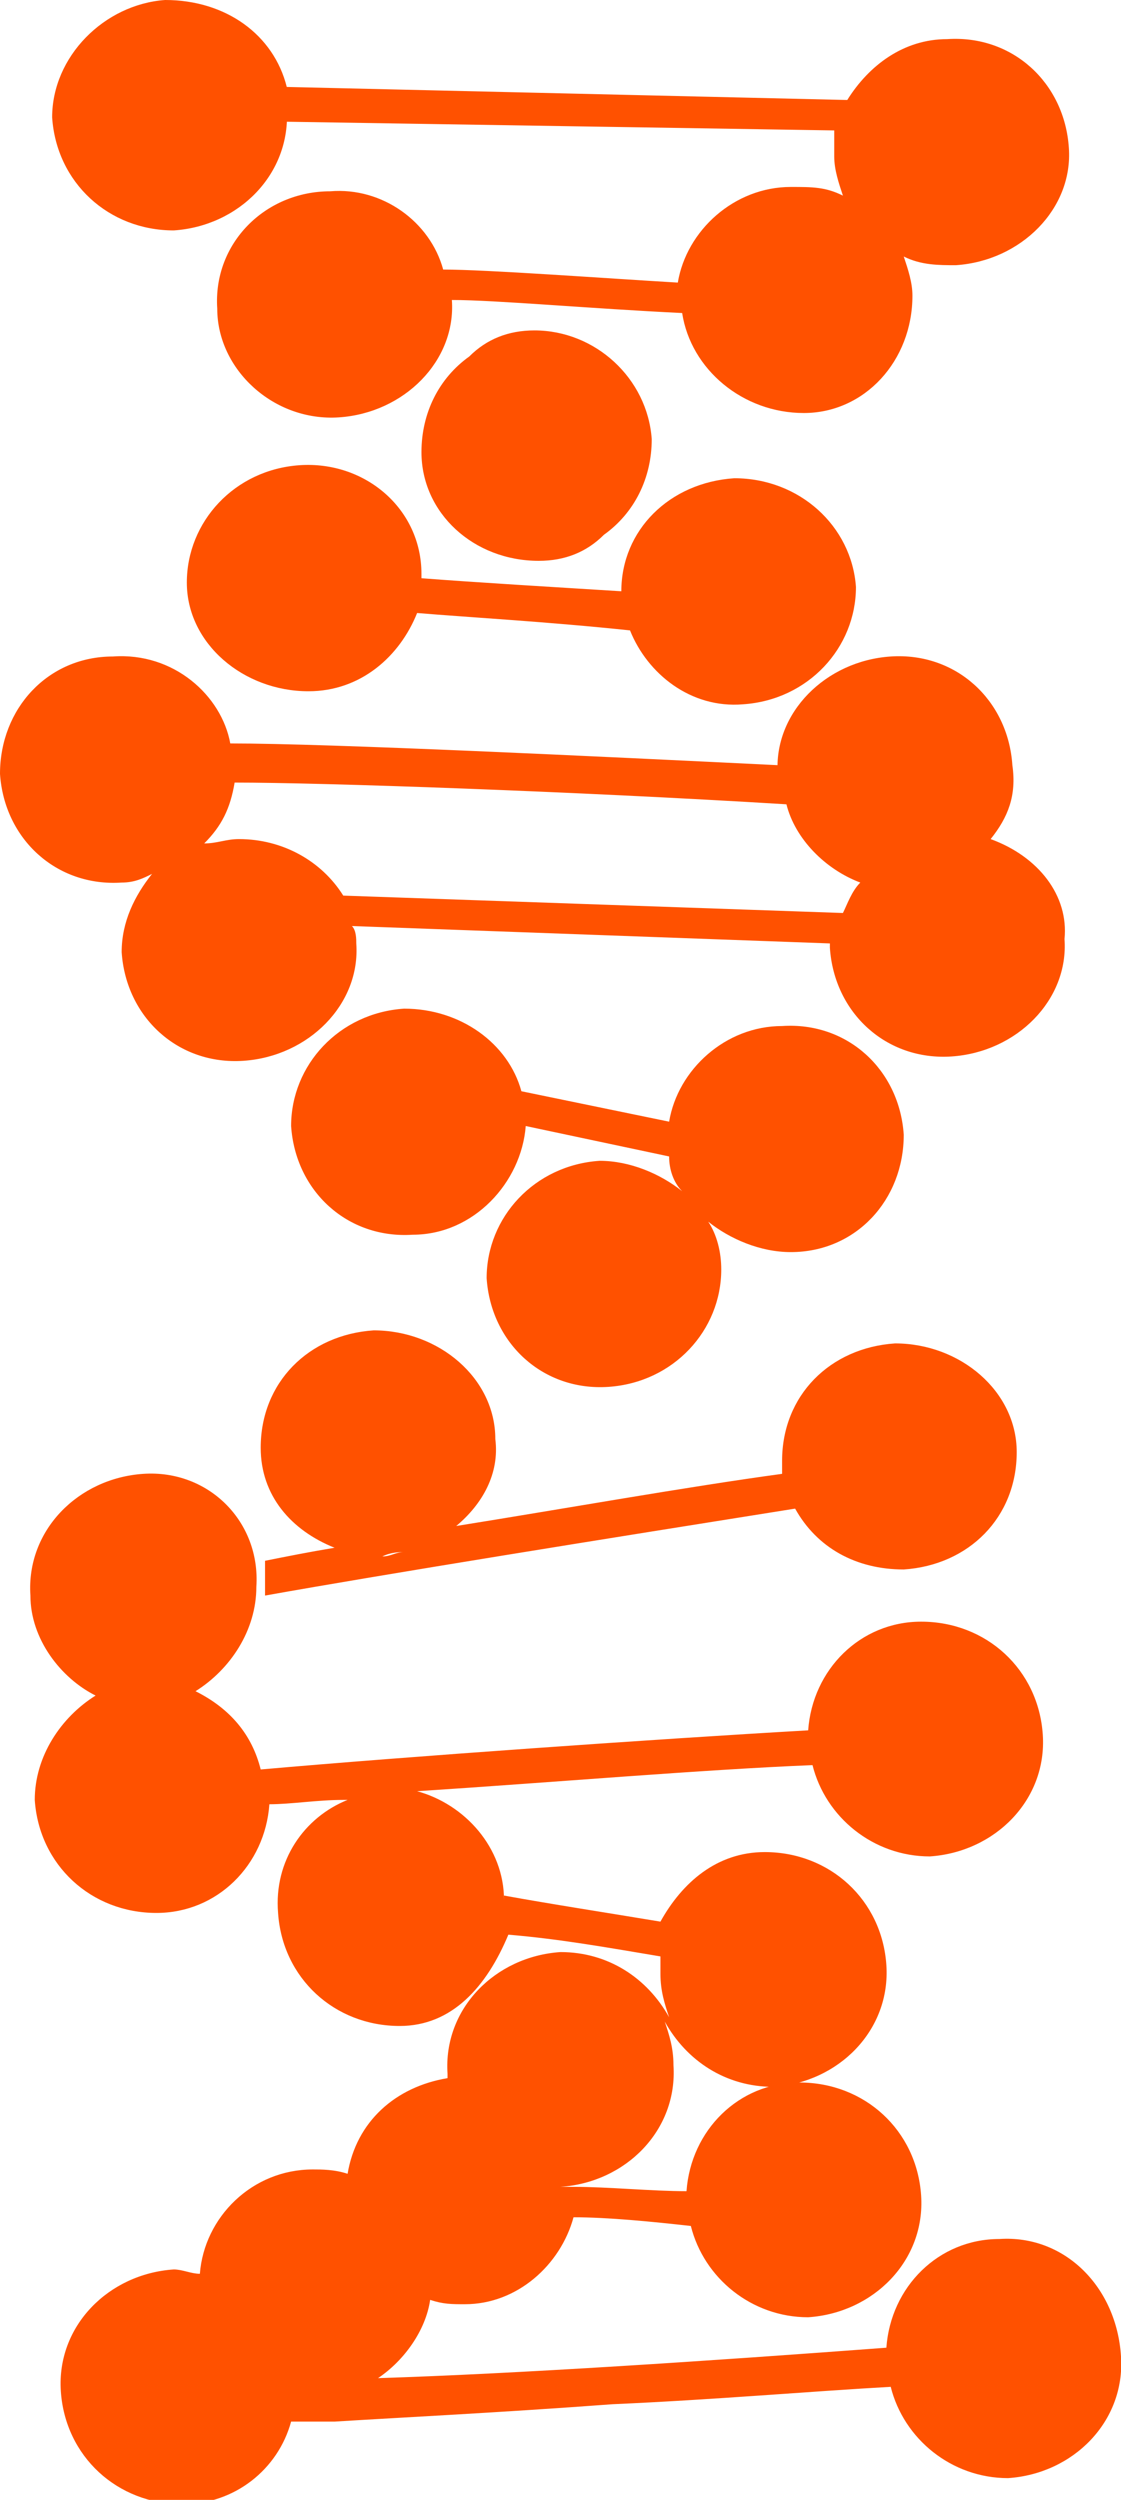
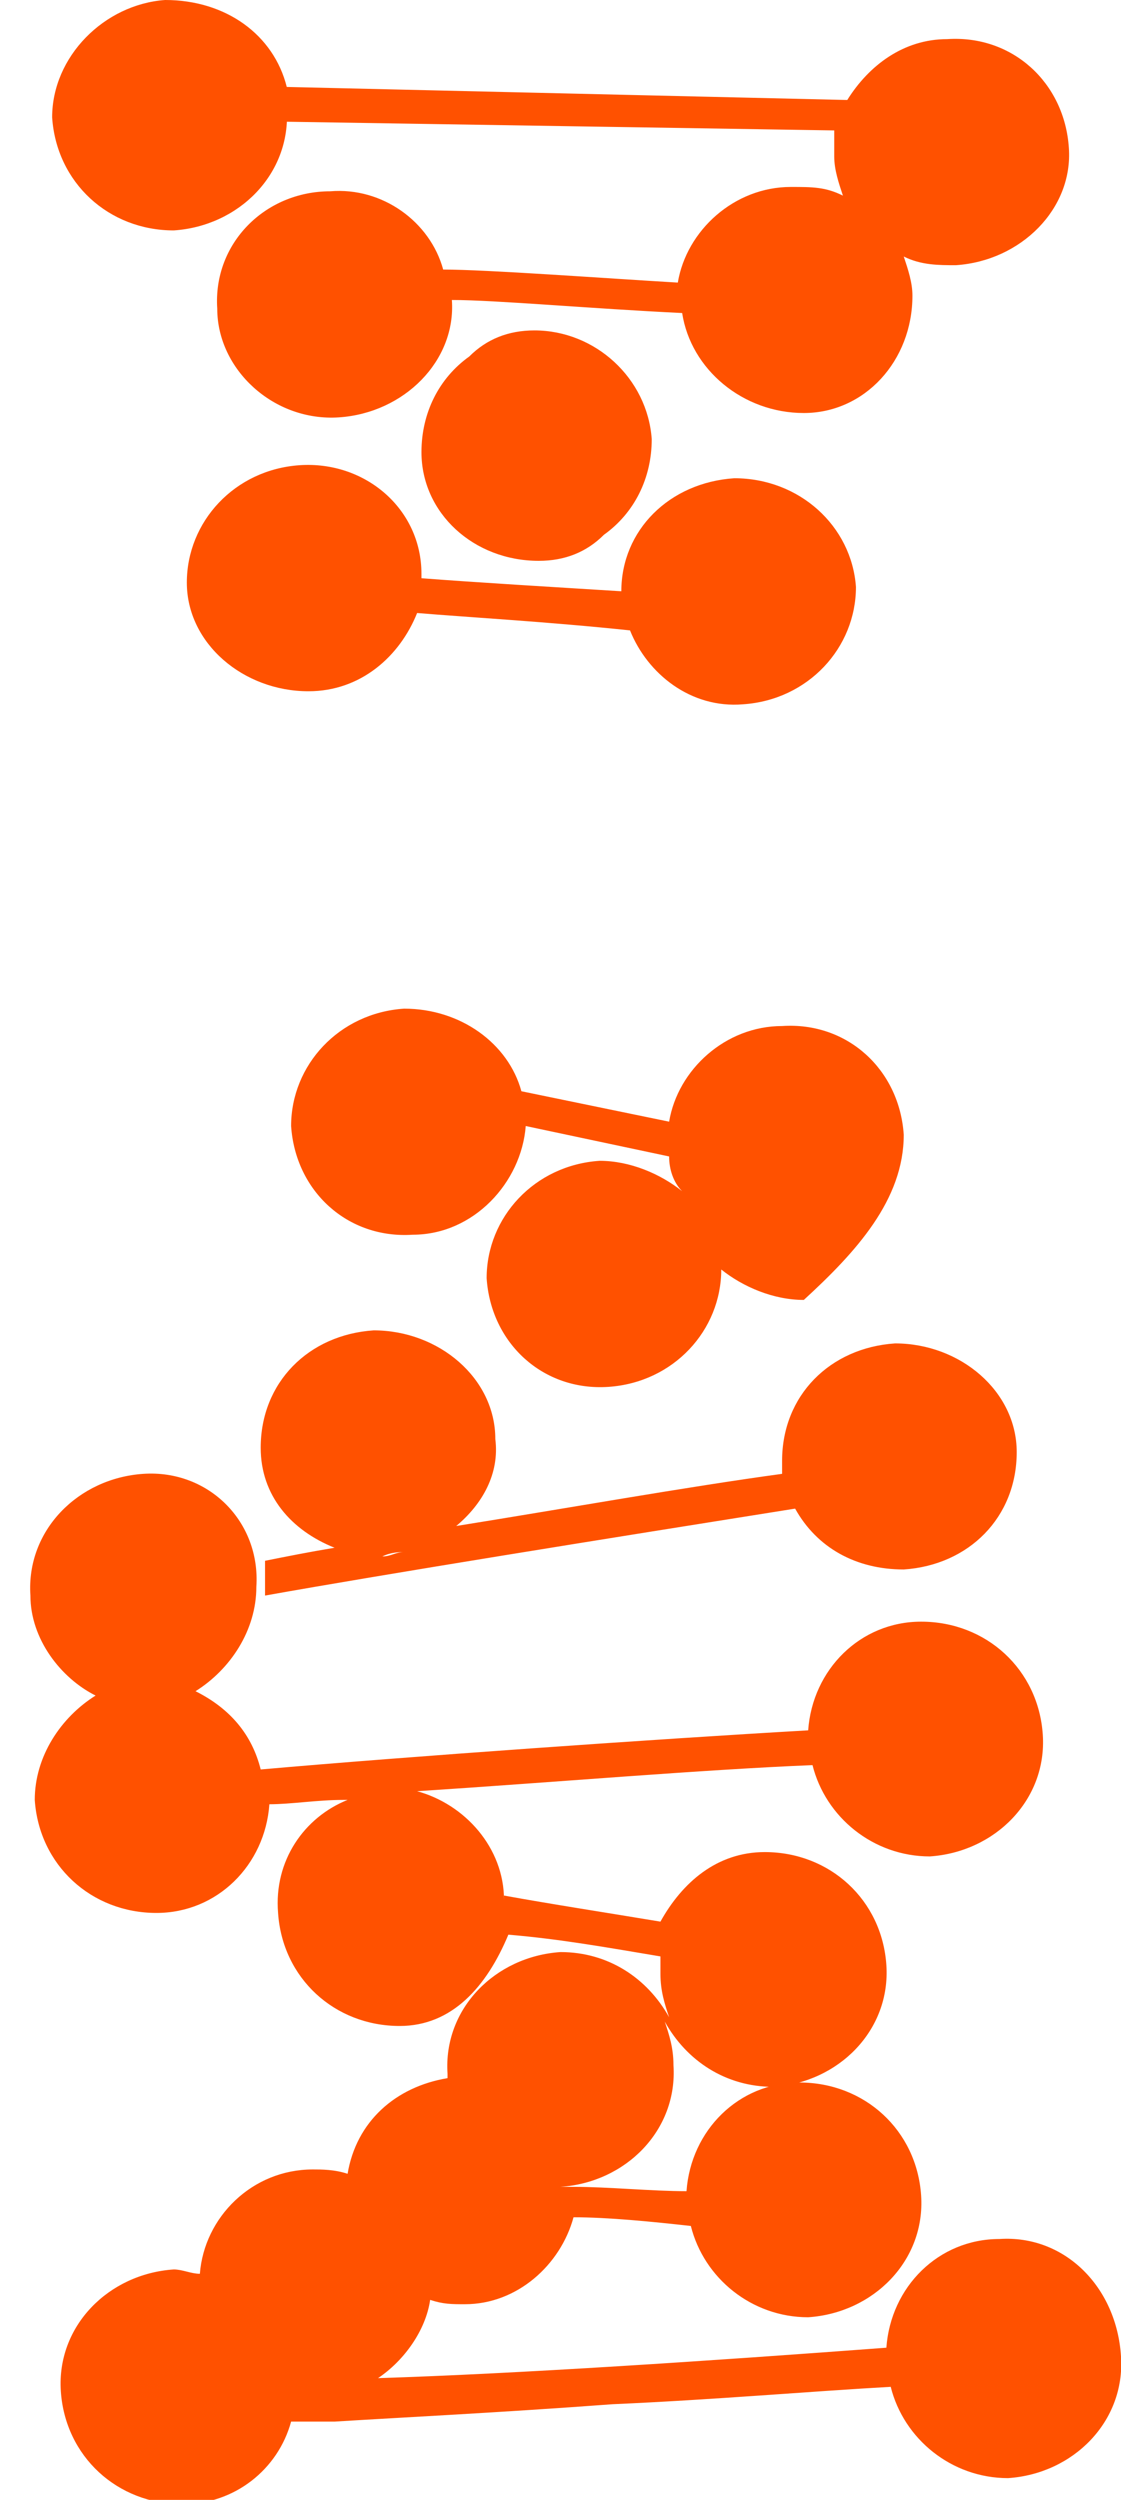
<svg xmlns="http://www.w3.org/2000/svg" xmlns:xlink="http://www.w3.org/1999/xlink" version="1.1" id="Layer_1" x="0px" y="0px" viewBox="0 0 25.8 57.5" style="enable-background:new 0 0 25.8 57.5;" xml:space="preserve">
  <style type="text/css">
	.st0{clip-path:url(#SVGID_2_);fill:#FF5100;}
	.st1{clip-path:url(#SVGID_4_);fill:#FF5100;}
	.st2{clip-path:url(#SVGID_6_);fill:#FF5100;}
	.st3{clip-path:url(#SVGID_8_);fill:#FF5100;}
	.st4{clip-path:url(#SVGID_10_);fill:#FF5100;}
	.st5{clip-path:url(#SVGID_12_);fill:#FF5100;}
	.st6{clip-path:url(#SVGID_14_);fill:#FF5100;}
</style>
  <g>
    <g>
      <defs>
        <rect id="SVGID_1_" width="25.8" height="57.5" />
      </defs>
      <clipPath id="SVGID_2_">
        <use xlink:href="#SVGID_1_" style="overflow:visible;" />
      </clipPath>
-       <path class="st0" d="M7.9,20.6c-0.5-0.8-1.4-1.3-2.4-1.3c-0.3,0-0.5,0.1-0.8,0.1C5.1,19,5.3,18.6,5.4,18c2,0,7.8,0.2,12.7,0.5l0,0    c0.2,0.8,0.9,1.5,1.7,1.8c-0.2,0.2-0.3,0.5-0.4,0.7L7.9,20.6z M22.8,19.3c0.4-0.5,0.6-1,0.5-1.7c-0.1-1.5-1.3-2.6-2.8-2.5    s-2.7,1.3-2.6,2.7c0,0.1,0,0.3,0.1,0.4c0-0.1-0.1-0.3-0.1-0.4s0-0.1,0-0.2c-4.1-0.2-10.3-0.5-12.6-0.5C5.1,16,4,15,2.6,15.1    c-1.5,0-2.6,1.2-2.6,2.7c0.1,1.5,1.3,2.6,2.8,2.5c0.3,0,0.5-0.1,0.7-0.2c-0.4,0.5-0.7,1.1-0.7,1.8c0.1,1.5,1.3,2.6,2.8,2.5    s2.7-1.3,2.6-2.7c0-0.1,0-0.3-0.1-0.4l11,0.4v0.1c0.1,1.5,1.3,2.6,2.8,2.5s2.7-1.3,2.6-2.7C24.6,20.6,23.9,19.7,22.8,19.3" />
    </g>
    <g>
      <defs>
        <rect id="SVGID_3_" width="25.8" height="57.5" />
      </defs>
      <clipPath id="SVGID_4_">
        <use xlink:href="#SVGID_3_" style="overflow:visible;" />
      </clipPath>
      <path class="st1" d="M12.1,50.1H12H12.1 M9.4,41.1c-0.1,0-0.3,0-0.4,0C9.1,41.1,9.2,41.1,9.4,41.1 M23,51.5    c-1.4,0-2.5,1.1-2.6,2.5c-4,0.3-8.5,0.6-11.7,0.7c0.6-0.4,1.1-1.1,1.2-1.8c0.3,0.1,0.5,0.1,0.8,0.1c1.2,0,2.2-0.9,2.5-2    c0.8,0,1.8,0.1,2.7,0.2c0.3,1.2,1.4,2.1,2.7,2.1c1.5-0.1,2.7-1.3,2.6-2.8s-1.3-2.6-2.8-2.6c-1.4,0-2.5,1.1-2.6,2.5    c-0.8,0-1.8-0.1-2.6-0.1l0,0c-0.1,0-0.2,0-0.3,0c-0.2,0-0.4,0-0.5,0c0.2,0,0.4,0,0.5,0c1.5-0.1,2.7-1.3,2.6-2.8    c0-0.4-0.1-0.7-0.2-1c0.5,0.9,1.4,1.5,2.5,1.5c1.5-0.1,2.7-1.3,2.6-2.8s-1.3-2.6-2.8-2.6c-1.1,0-1.9,0.7-2.4,1.6    c-1.2-0.2-2.5-0.4-3.6-0.6v0.1c0,0.1,0,0.3,0,0.4c0-0.1,0-0.3,0-0.4c0-1.2-0.9-2.2-2-2.5l0,0c3.1-0.2,6.6-0.5,9.1-0.6    c0.3,1.2,1.4,2.1,2.7,2.1c1.5-0.1,2.7-1.3,2.6-2.8s-1.3-2.6-2.8-2.6c-1.4,0-2.5,1.1-2.6,2.5C15.1,40,9.4,40.4,6,40.7    c-0.2-0.8-0.7-1.4-1.5-1.8c0.8-0.5,1.4-1.4,1.4-2.4C6,35,4.8,33.8,3.3,33.9c-1.5,0.1-2.7,1.3-2.6,2.8c0,1,0.7,1.9,1.5,2.3    c-0.8,0.5-1.4,1.4-1.4,2.4C0.9,42.9,2.1,44,3.6,44c1.4,0,2.5-1.1,2.6-2.5c0.5,0,1.1-0.1,1.7-0.1c0,0,0,0,0.1,0    c-1,0.4-1.7,1.4-1.6,2.6c0.1,1.5,1.3,2.6,2.8,2.6c1.2,0,2-0.9,2.5-2.1l0,0c1.2,0.1,2.3,0.3,3.5,0.5c0,0.1,0,0.3,0,0.4    c0,0.4,0.1,0.7,0.2,1c-0.5-0.9-1.4-1.5-2.5-1.5c-1.5,0.1-2.7,1.3-2.6,2.8c0,0,0,0,0,0.1C9.1,48,8.2,48.8,8,50    c-0.3-0.1-0.6-0.1-0.8-0.1c-1.4,0-2.5,1.1-2.6,2.4c-0.2,0-0.4-0.1-0.6-0.1c-1.5,0.1-2.7,1.3-2.6,2.8c0.1,1.5,1.3,2.6,2.8,2.6    c1.2,0,2.2-0.8,2.5-1.9c0.3,0,0.7,0,1,0c1.6-0.1,3.7-0.2,6.4-0.4c2.3-0.1,4.6-0.3,6.4-0.4c0.3,1.2,1.4,2.1,2.7,2.1    c1.5-0.1,2.7-1.3,2.6-2.8C25.7,52.6,24.5,51.4,23,51.5" />
    </g>
    <g>
      <defs>
        <rect id="SVGID_5_" width="25.8" height="57.5" />
      </defs>
      <clipPath id="SVGID_6_">
        <use xlink:href="#SVGID_5_" style="overflow:visible;" />
      </clipPath>
      <path class="st2" d="M13.9,12.3c0.7-0.5,1.1-1.3,1.1-2.2c-0.1-1.4-1.3-2.5-2.7-2.5c-0.6,0-1.1,0.2-1.5,0.6    c-0.7,0.5-1.1,1.3-1.1,2.2c0,1.4,1.2,2.5,2.7,2.5C13,12.9,13.5,12.7,13.9,12.3" />
    </g>
    <g>
      <defs>
        <rect id="SVGID_7_" width="25.8" height="57.5" />
      </defs>
      <clipPath id="SVGID_8_">
        <use xlink:href="#SVGID_7_" style="overflow:visible;" />
      </clipPath>
      <path class="st3" d="M4,5.3C5.5,5.2,6.7,4,6.6,2.5c0,0.1,0,0.2,0,0.3L19.2,3c0,0.2,0,0.4,0,0.6c0,0.3,0.1,0.6,0.2,0.9    c-0.4-0.2-0.7-0.2-1.2-0.2c-1.3,0-2.4,1-2.6,2.2c-1.7-0.1-4.4-0.3-5.4-0.3l0,0C9.9,5.1,8.8,4.3,7.6,4.4C6.1,4.4,4.9,5.6,5,7.1    c0,1.4,1.3,2.6,2.8,2.5c1.5-0.1,2.7-1.3,2.6-2.7c0-0.1,0-0.3-0.1-0.4c0,0.1,0.1,0.3,0.1,0.4l0,0c1,0,3.2,0.2,5.3,0.3    c0.2,1.3,1.4,2.3,2.8,2.3c1.4,0,2.5-1.2,2.5-2.7c0-0.3-0.1-0.6-0.2-0.9c0.4,0.2,0.8,0.2,1.2,0.2c1.5-0.1,2.7-1.3,2.6-2.7    c-0.1-1.5-1.3-2.6-2.8-2.5c-1,0-1.8,0.6-2.3,1.4L6.6,2C6.3,0.8,5.2,0,3.8,0C2.4,0.1,1.2,1.3,1.2,2.7C1.3,4.2,2.5,5.3,4,5.3" />
    </g>
    <g>
      <defs>
        <rect id="SVGID_9_" width="25.8" height="57.5" />
      </defs>
      <clipPath id="SVGID_10_">
        <use xlink:href="#SVGID_9_" style="overflow:visible;" />
      </clipPath>
-       <path class="st4" d="M20.8,26.1c-0.1-1.5-1.3-2.6-2.8-2.5c-1.3,0-2.4,1-2.6,2.2L12,25.1c-0.3-1.1-1.4-1.9-2.7-1.9    c-1.5,0.1-2.6,1.3-2.6,2.7c0.1,1.5,1.3,2.6,2.8,2.5c1.4,0,2.5-1.2,2.6-2.5l3.3,0.7c0,0.3,0.1,0.6,0.3,0.8    c-0.5-0.4-1.2-0.7-1.9-0.7c-1.5,0.1-2.6,1.3-2.6,2.7c0.1,1.5,1.3,2.6,2.8,2.5c1.5-0.1,2.6-1.3,2.6-2.7c0-0.4-0.1-0.8-0.3-1.1    c0.5,0.4,1.2,0.7,1.9,0.7C19.7,28.8,20.8,27.6,20.8,26.1" />
+       <path class="st4" d="M20.8,26.1c-0.1-1.5-1.3-2.6-2.8-2.5c-1.3,0-2.4,1-2.6,2.2L12,25.1c-0.3-1.1-1.4-1.9-2.7-1.9    c-1.5,0.1-2.6,1.3-2.6,2.7c0.1,1.5,1.3,2.6,2.8,2.5c1.4,0,2.5-1.2,2.6-2.5l3.3,0.7c0,0.3,0.1,0.6,0.3,0.8    c-0.5-0.4-1.2-0.7-1.9-0.7c-1.5,0.1-2.6,1.3-2.6,2.7c0.1,1.5,1.3,2.6,2.8,2.5c1.5-0.1,2.6-1.3,2.6-2.7c0.5,0.4,1.2,0.7,1.9,0.7C19.7,28.8,20.8,27.6,20.8,26.1" />
    </g>
    <g>
      <defs>
        <rect id="SVGID_11_" width="25.8" height="57.5" />
      </defs>
      <clipPath id="SVGID_12_">
        <use xlink:href="#SVGID_11_" style="overflow:visible;" />
      </clipPath>
      <path class="st5" d="M6.9,10.7c-1.5,0.1-2.6,1.3-2.6,2.7s1.3,2.5,2.8,2.5c1.2,0,2.1-0.8,2.5-1.8c1.2,0.1,3,0.2,4.9,0.4    c0.4,1,1.4,1.8,2.6,1.7c1.5-0.1,2.6-1.3,2.6-2.7c-0.1-1.4-1.3-2.5-2.8-2.5c-1.5,0.1-2.6,1.2-2.6,2.6c-1.6-0.1-3.3-0.2-4.6-0.3    v-0.1C9.7,11.7,8.4,10.6,6.9,10.7" />
    </g>
    <g>
      <defs>
        <rect id="SVGID_13_" width="25.8" height="57.5" />
      </defs>
      <clipPath id="SVGID_14_">
        <use xlink:href="#SVGID_13_" style="overflow:visible;" />
      </clipPath>
      <path class="st6" d="M9.8,35.5c-0.1,0-0.1,0-0.2,0.1C9.6,35.6,9.7,35.6,9.8,35.5 M10.1,35.4L10.1,35.4L10.1,35.4 M9.3,35.7    c-0.2,0-0.3,0.1-0.5,0.1C9,35.7,9.2,35.7,9.3,35.7 M18.3,34.7c0.5,0.9,1.4,1.4,2.5,1.4c1.5-0.1,2.6-1.2,2.6-2.7    c0-1.4-1.3-2.5-2.8-2.5C19.1,31,18,32.1,18,33.6c0,0.1,0,0.2,0,0.3c-2.2,0.3-5,0.8-7.5,1.2c0.6-0.5,1-1.2,0.9-2    c0-1.4-1.3-2.5-2.8-2.5C7.1,30.7,6,31.8,6,33.3c0,1.1,0.7,1.9,1.7,2.3c-0.6,0.1-1.1,0.2-1.6,0.3c0,0.1,0,0.2,0,0.4    c0,0.1,0,0.3,0,0.4C8.9,36.2,13.9,35.4,18.3,34.7" />
    </g>
  </g>
</svg>